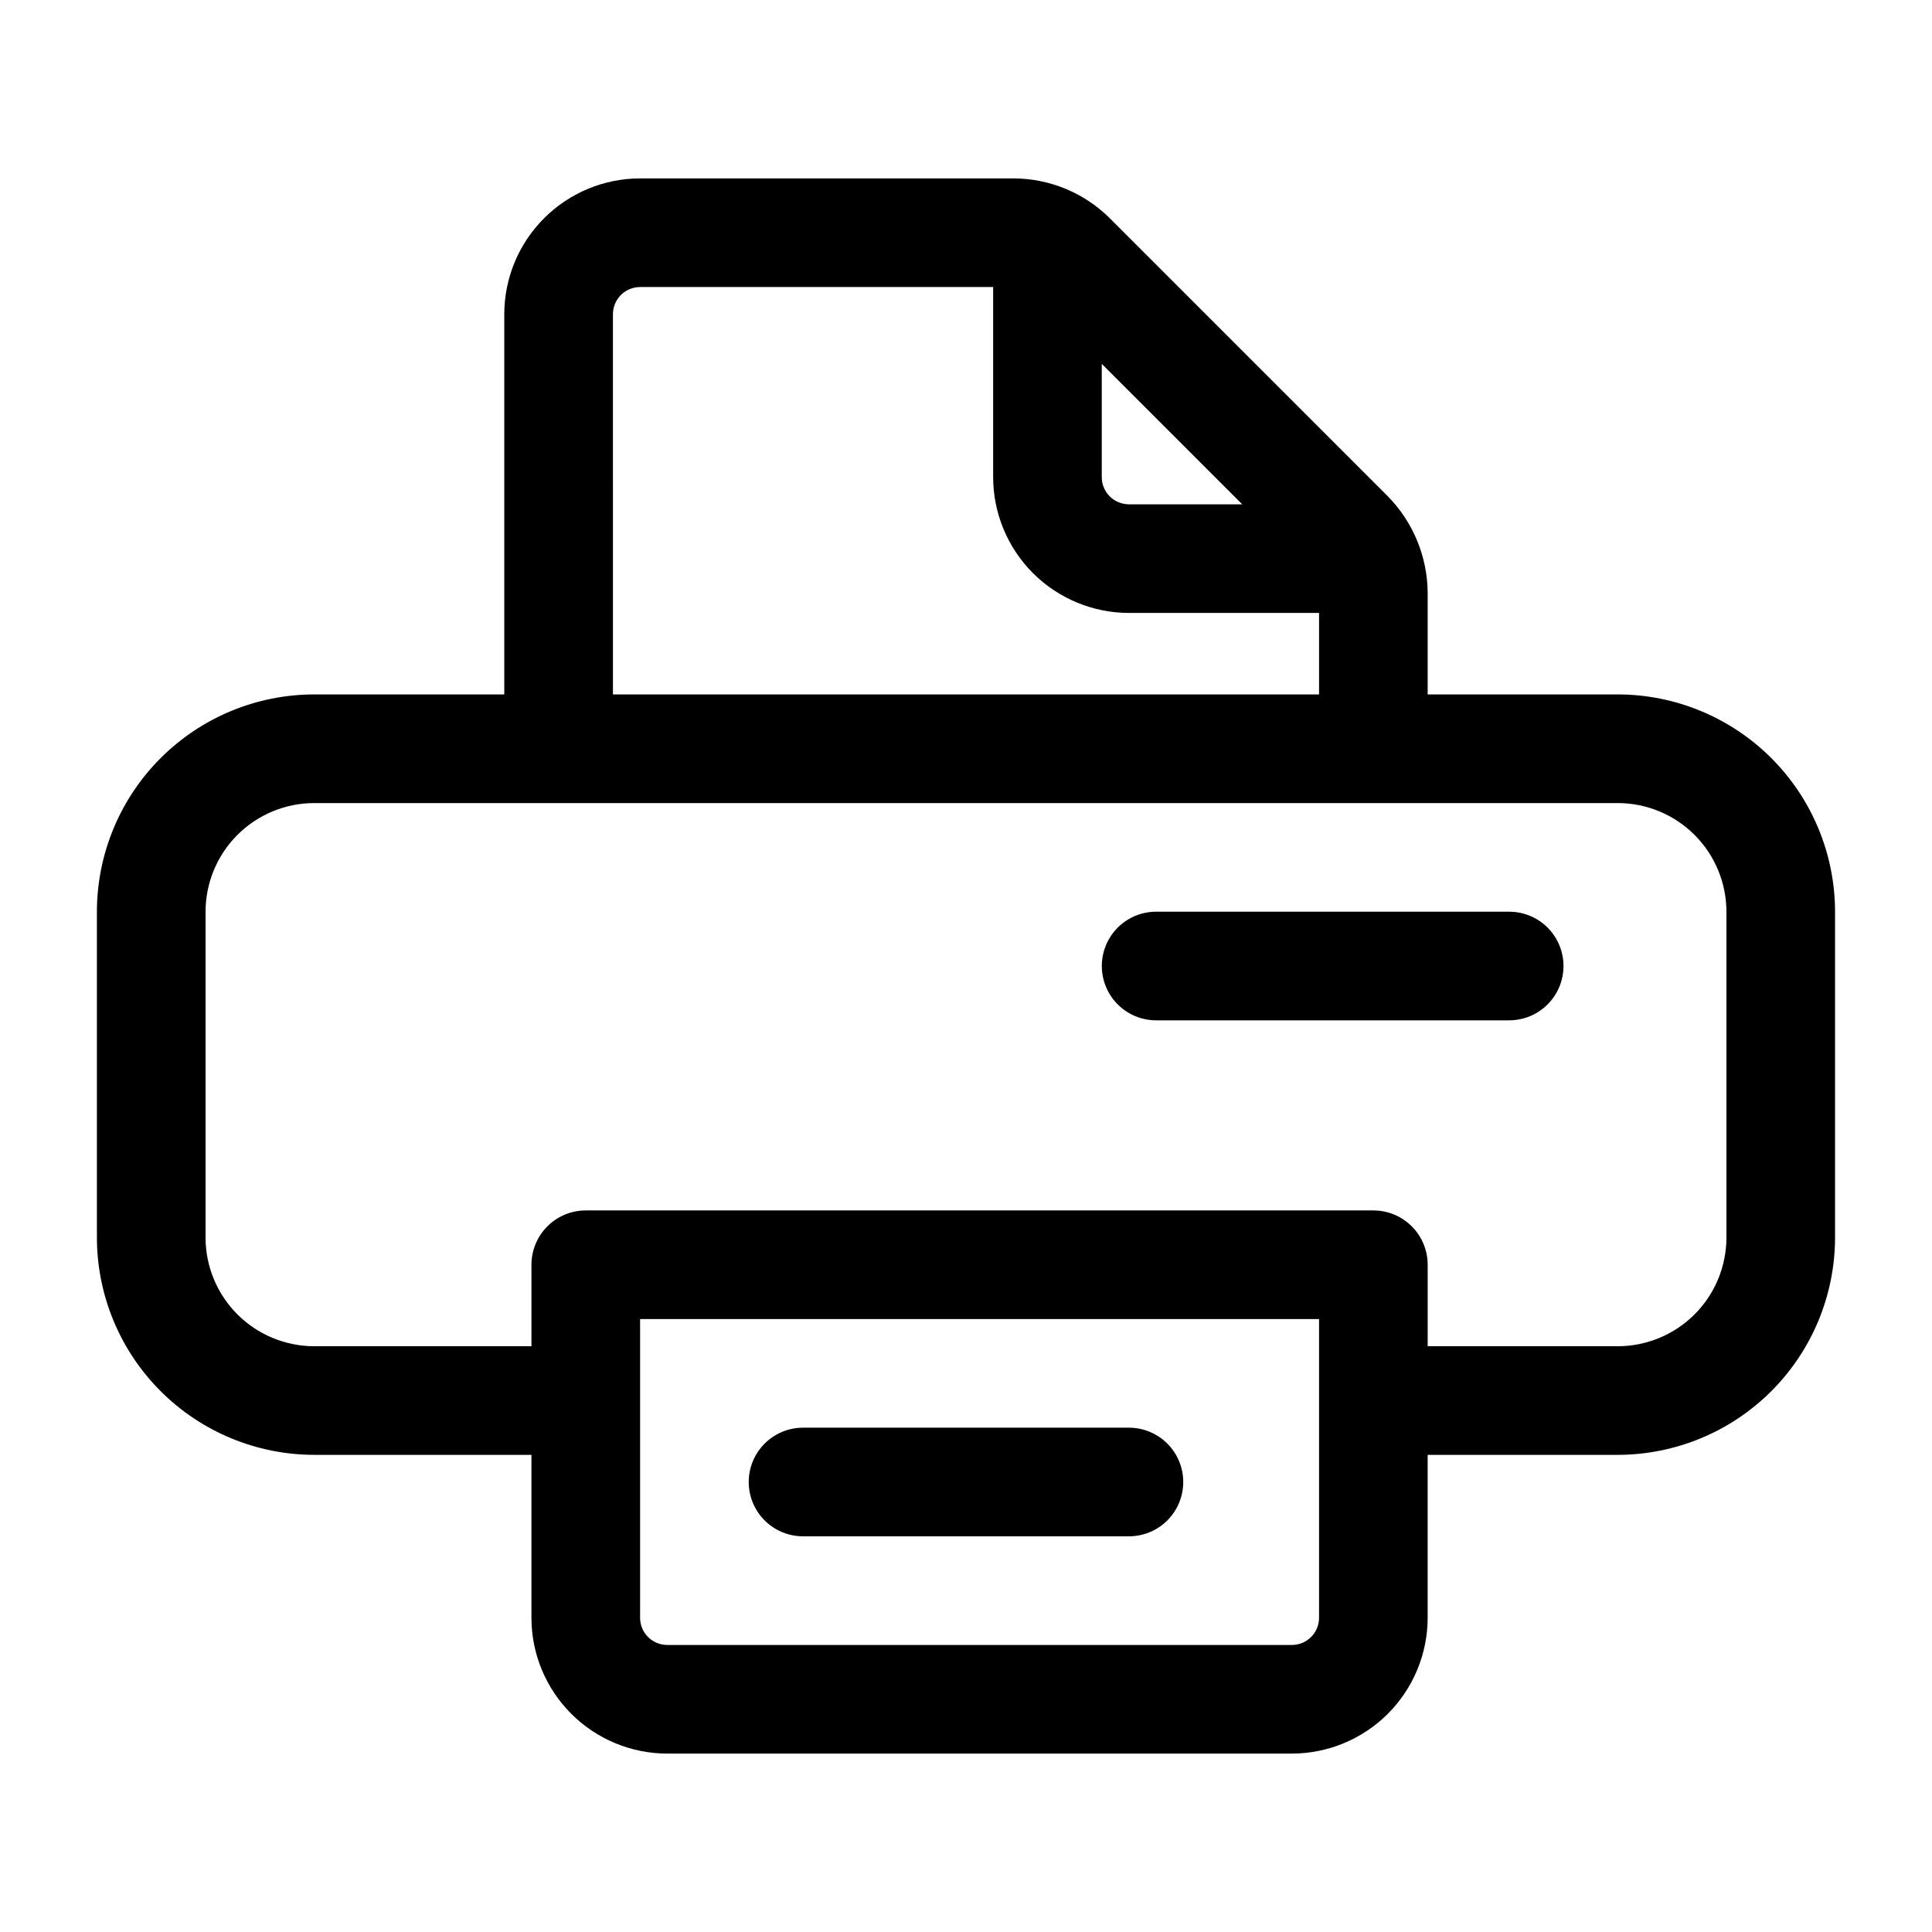
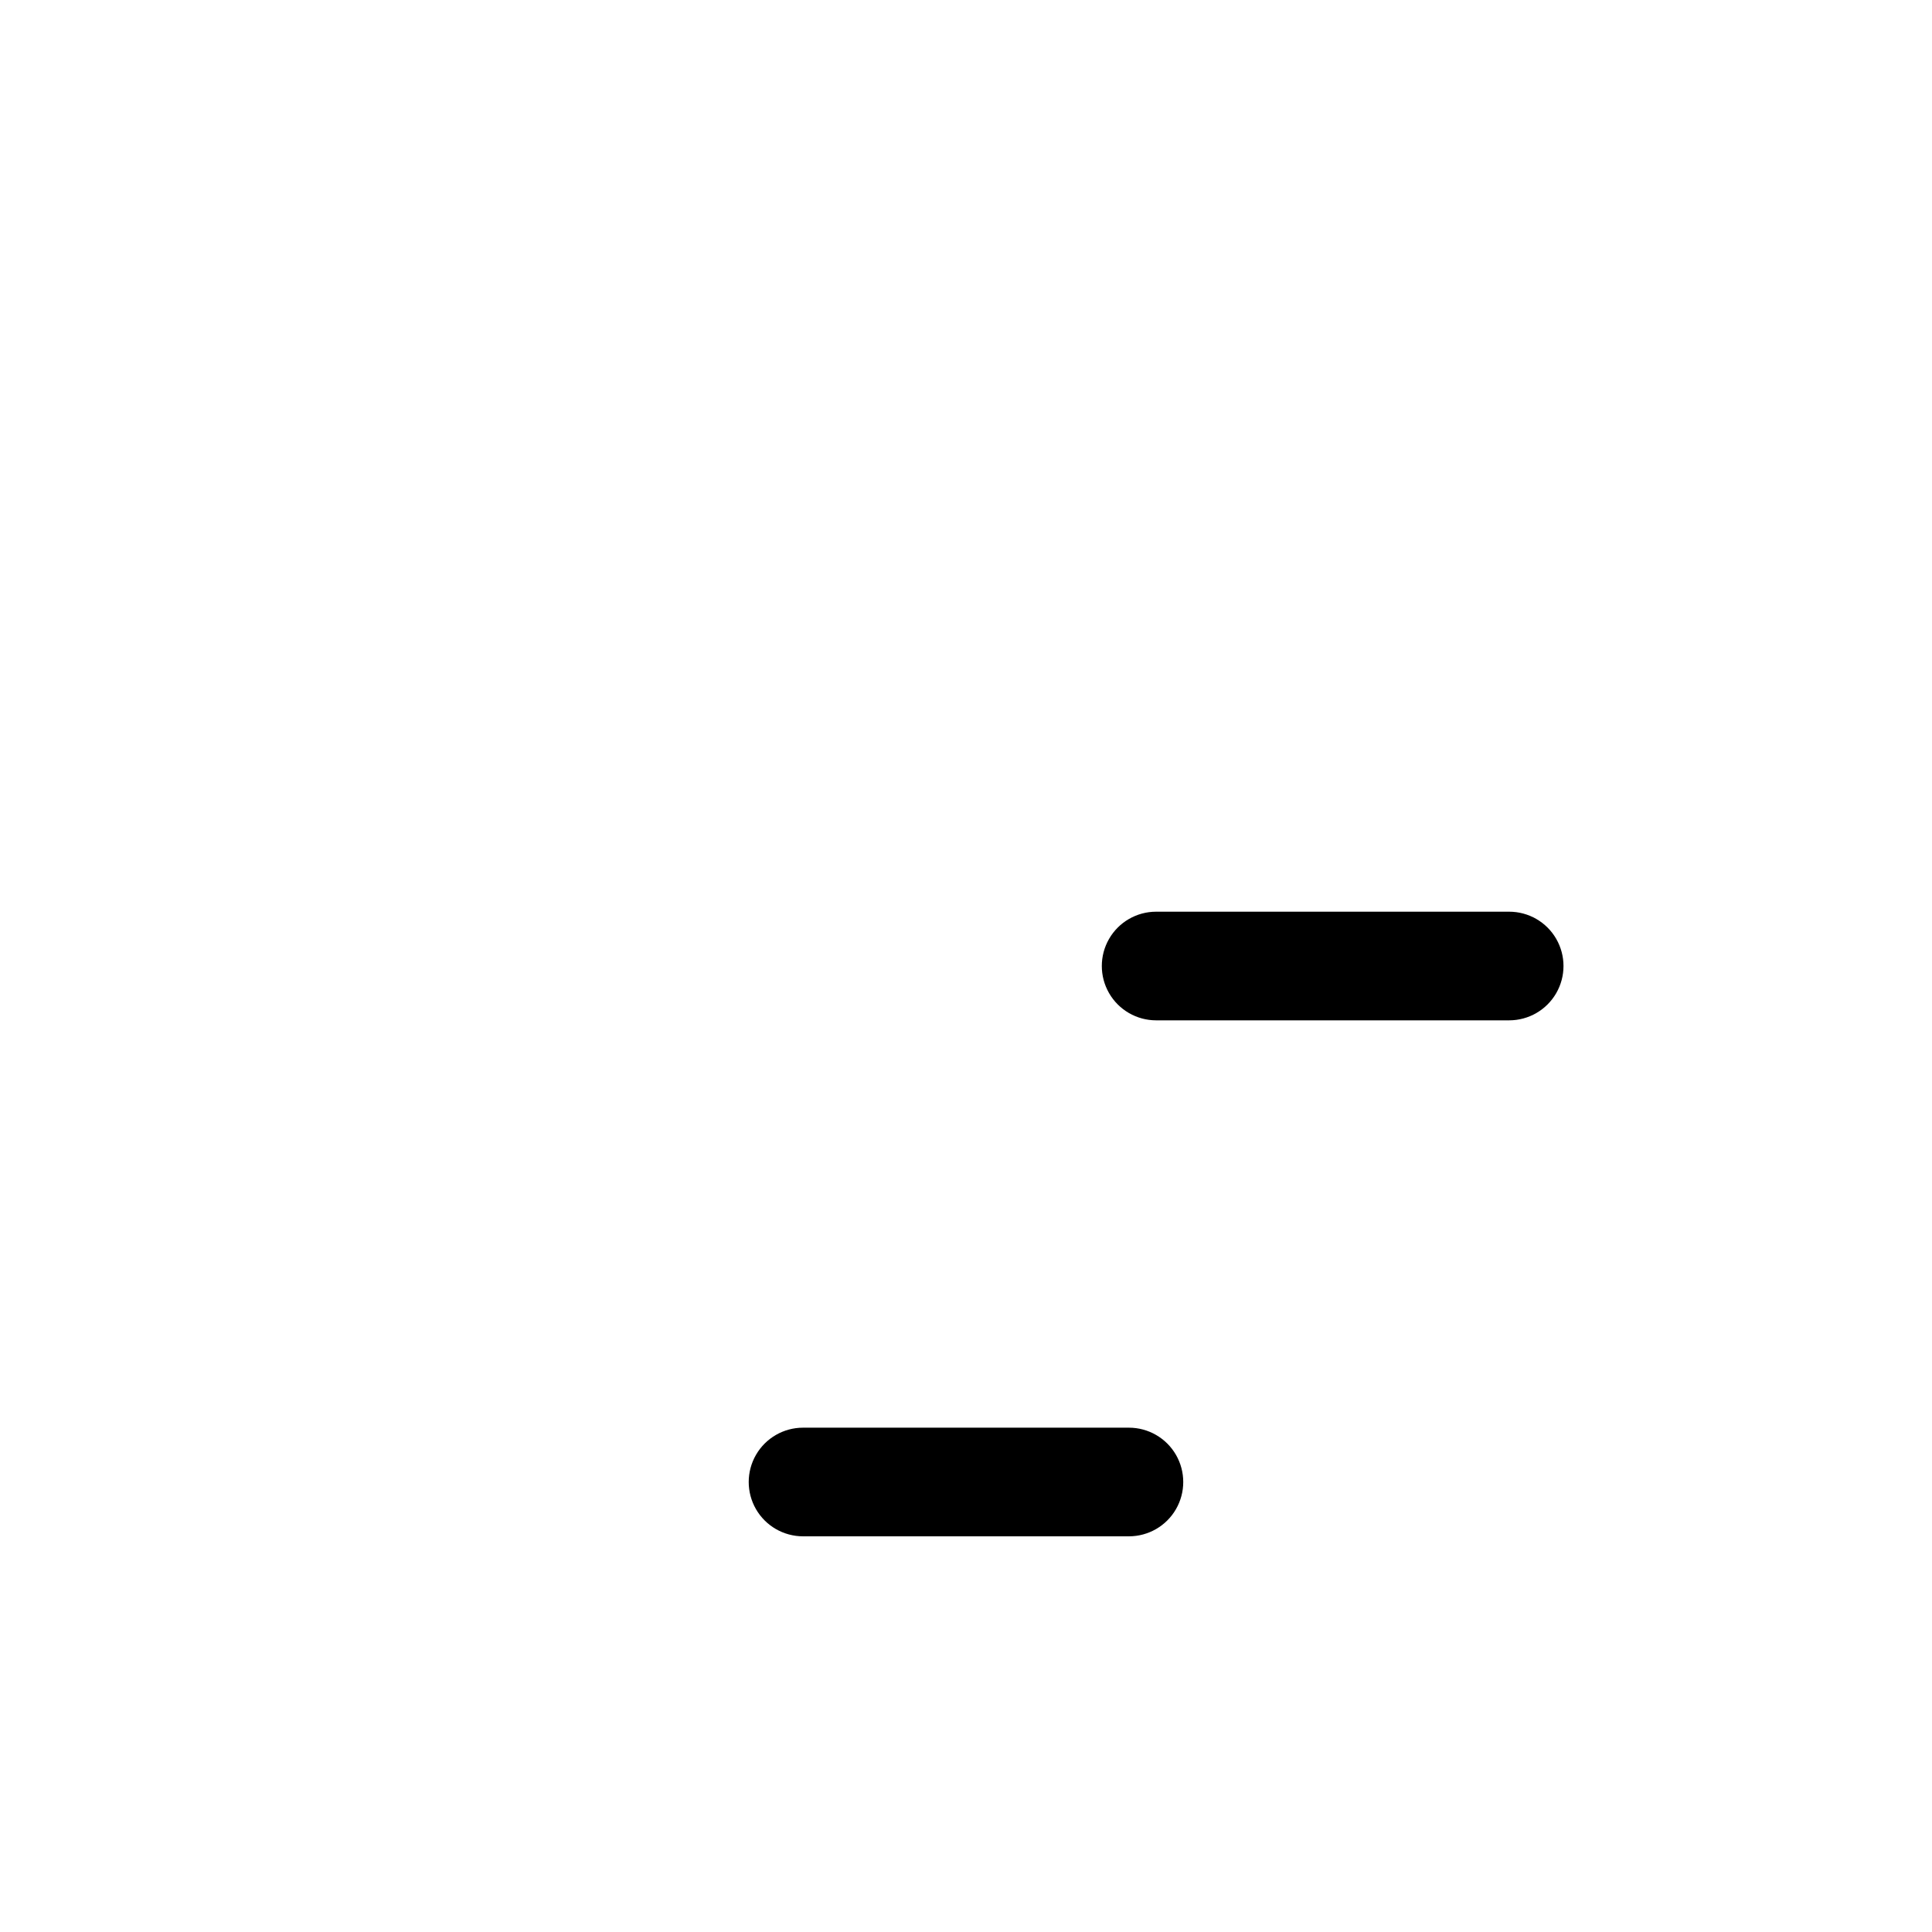
<svg xmlns="http://www.w3.org/2000/svg" fill="#000000" width="800px" height="800px" version="1.1" viewBox="144 144 512 512">
  <g>
-     <path d="m572.73 328.03h-50.383v-27.062c-0.098-9.523-3.879-18.641-10.551-25.438l-73.699-73.699c-6.762-6.727-15.902-10.516-25.438-10.551h-99.031c-9.543 0.012-18.688 3.805-25.434 10.551-6.75 6.75-10.543 15.895-10.555 25.438v100.76h-50.379c-15.266 0.016-29.902 6.086-40.695 16.883-10.797 10.793-16.867 25.43-16.883 40.695v86.367c0.016 15.266 6.086 29.898 16.883 40.691 10.793 10.797 25.43 16.867 40.695 16.887h57.578v43.184c0.008 9.539 3.805 18.688 10.551 25.434 6.746 6.746 15.895 10.539 25.434 10.551h165.54c9.539-0.012 18.688-3.805 25.434-10.551 6.746-6.746 10.539-15.895 10.551-25.434v-43.184h50.383c15.266-0.02 29.898-6.09 40.695-16.887 10.793-10.793 16.863-25.426 16.883-40.691v-86.367c-0.02-15.266-6.09-29.902-16.883-40.695-10.797-10.797-25.43-16.867-40.695-16.883zm-99.527-50.383h-30.023c-3.973-0.004-7.195-3.223-7.199-7.195v-30.027zm-166.77-50.379c0.004-3.977 3.227-7.195 7.199-7.199h93.562v50.383c0.012 9.539 3.809 18.688 10.555 25.434 6.746 6.746 15.891 10.539 25.434 10.551h50.383v21.594h-187.13zm187.13 345.47c-0.004 3.973-3.223 7.191-7.195 7.195h-165.54c-3.973-0.004-7.191-3.223-7.195-7.195v-79.172h179.93zm107.96-100.76c-0.012 7.633-3.047 14.949-8.441 20.348-5.398 5.394-12.715 8.43-20.348 8.441h-50.383v-21.594c0-3.816-1.516-7.477-4.215-10.176-2.699-2.703-6.363-4.219-10.18-4.219h-208.72c-3.82 0-7.481 1.516-10.18 4.219-2.699 2.699-4.215 6.359-4.215 10.176v21.594h-57.578c-7.633-0.012-14.953-3.047-20.348-8.441-5.398-5.398-8.434-12.715-8.441-20.348v-86.367c0.008-7.633 3.043-14.953 8.441-20.348 5.394-5.398 12.715-8.434 20.348-8.441h345.47c7.633 0.008 14.949 3.043 20.348 8.441 5.394 5.394 8.43 12.715 8.441 20.348z" />
    <path d="m443.18 522.35h-86.367c-5.144 0-9.895 2.746-12.469 7.199-2.57 4.453-2.57 9.941 0 14.395 2.574 4.453 7.324 7.195 12.469 7.195h86.367c5.141 0 9.895-2.742 12.465-7.195 2.57-4.453 2.57-9.941 0-14.395-2.57-4.453-7.324-7.199-12.465-7.199z" />
    <path d="m543.95 385.61h-93.566c-5.141 0-9.895 2.742-12.465 7.195-2.57 4.453-2.57 9.941 0 14.395 2.57 4.453 7.324 7.199 12.465 7.199h93.566c5.141 0 9.895-2.746 12.465-7.199 2.57-4.453 2.57-9.941 0-14.395-2.57-4.453-7.324-7.195-12.465-7.195z" />
  </g>
</svg>